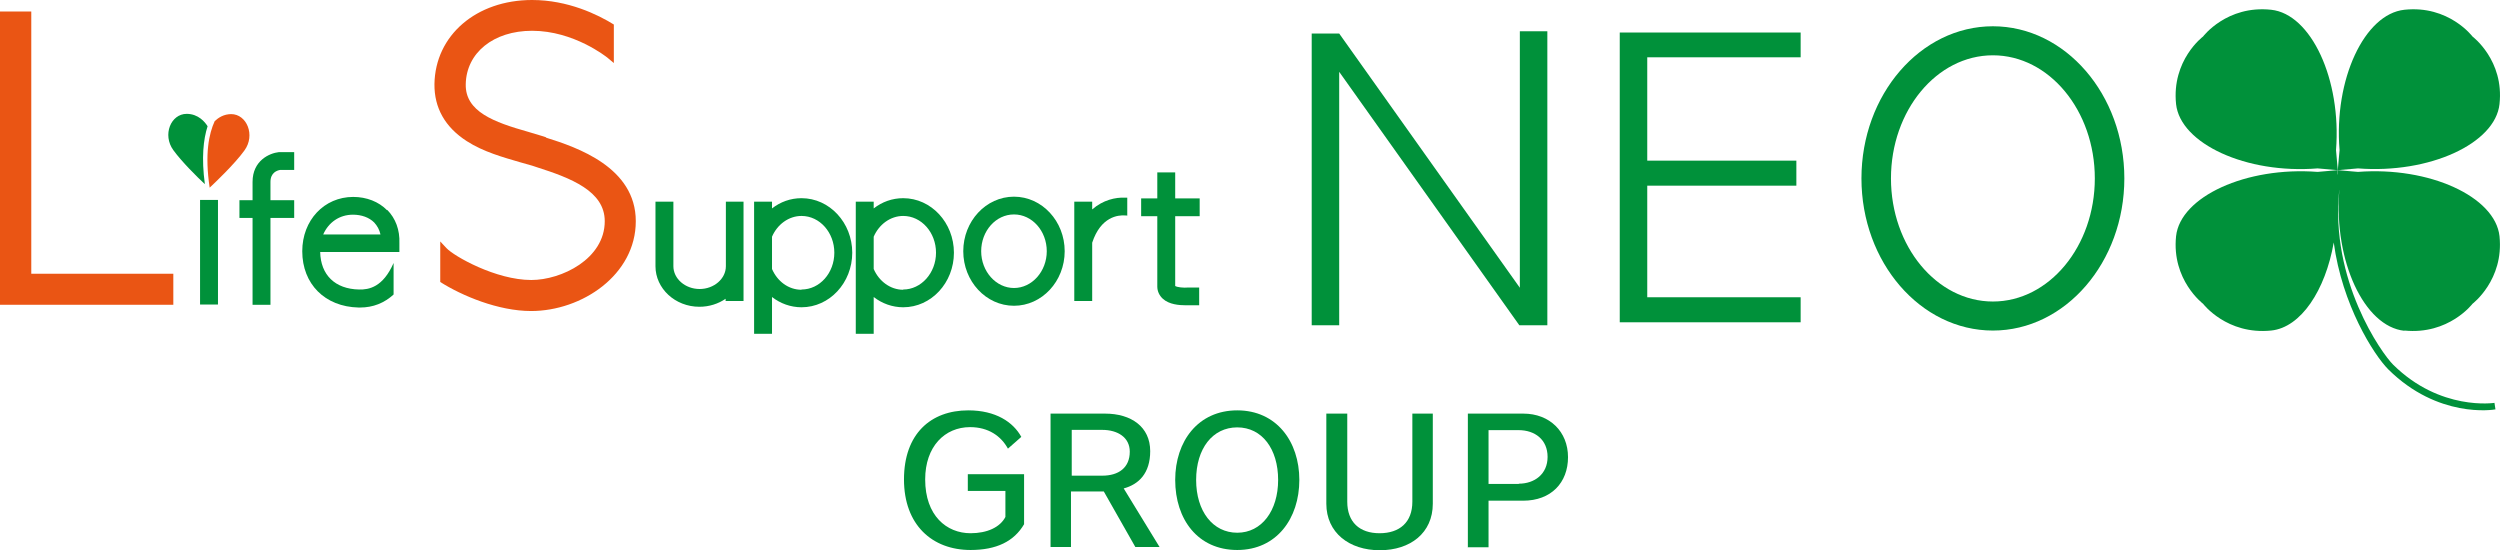
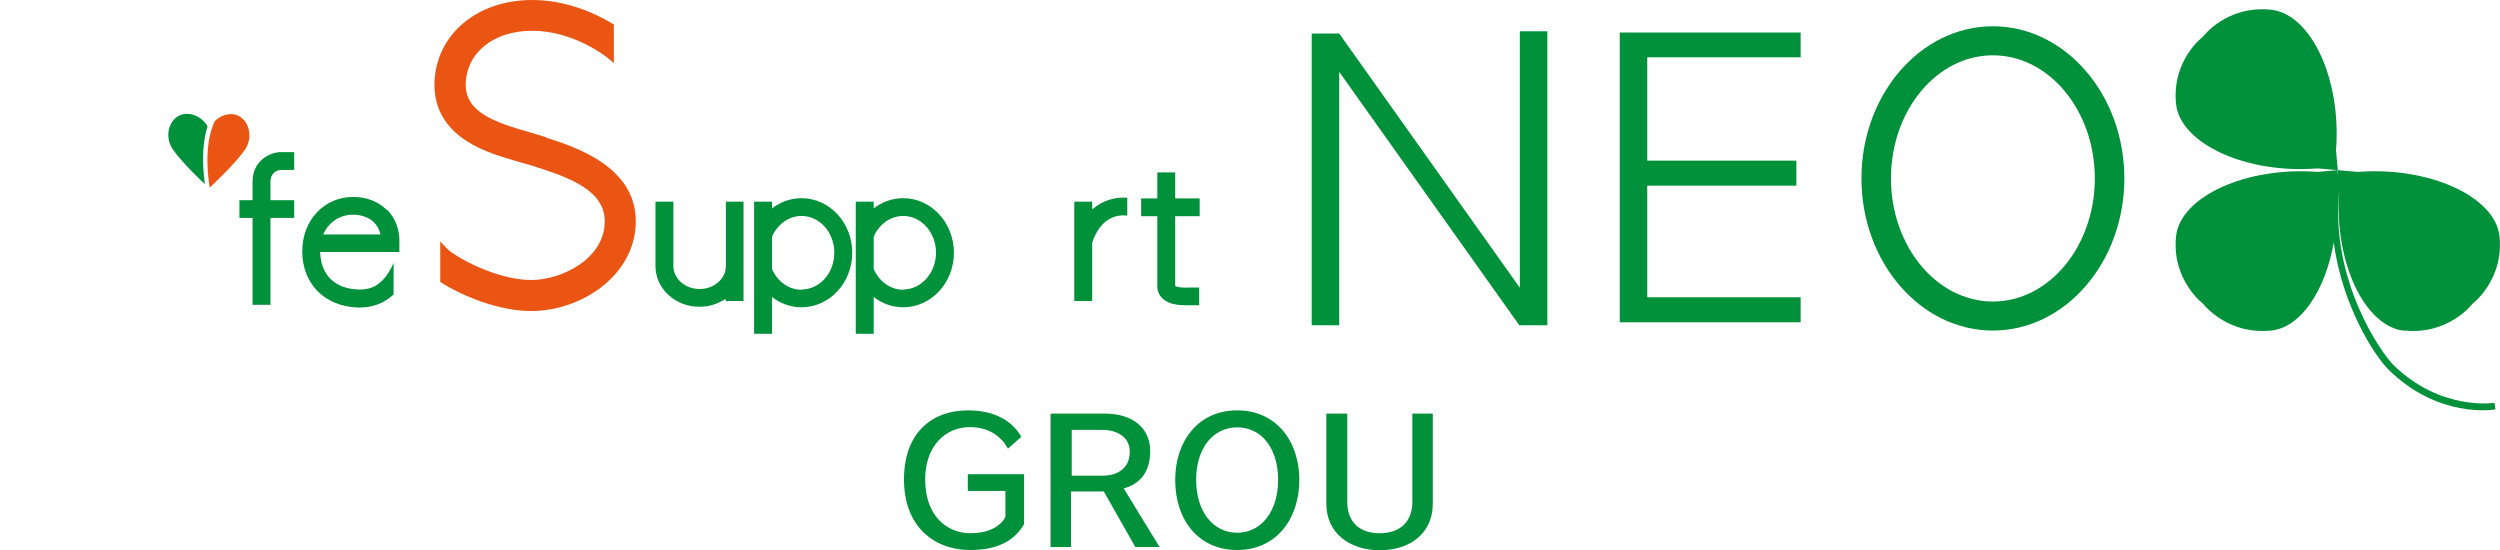
<svg xmlns="http://www.w3.org/2000/svg" width="209" height="46" viewBox="0 0 209 46" fill="none">
-   <path d="M208.959 8.702C209.36 5.041 206.702 3.054 206.702 3.054C206.702 3.054 204.719 0.418 201.007 0.816C197.675 1.171 195.101 6.631 195.587 12.551L195.439 14.225L197.126 14.078C203.095 14.538 208.6 12.007 208.959 8.702Z" fill="#00913A" />
  <path d="M189.87 0.816C186.158 0.418 184.175 3.054 184.175 3.054C184.175 3.054 181.539 5.02 181.919 8.702C182.277 12.007 187.782 14.559 193.751 14.078L195.439 14.225L195.291 12.551C195.755 6.631 193.203 1.171 189.87 0.816Z" fill="#00913A" />
  <path d="M201.007 27.633C204.719 28.01 206.702 25.395 206.702 25.395C206.702 25.395 209.338 23.408 208.959 19.747C208.6 16.442 203.095 13.911 197.126 14.371L195.439 14.225L195.439 14.58H195.418V14.225L193.751 14.371C187.782 13.911 182.277 16.442 181.919 19.747C181.539 23.408 184.176 25.395 184.176 25.395C184.176 25.395 186.158 28.01 189.87 27.633C192.359 27.382 194.405 24.265 195.101 20.27C195.797 25.479 198.434 29.642 199.657 30.876C203.812 34.997 208.431 34.265 208.621 34.223L208.537 33.679C208.537 33.679 204.002 34.39 200.058 30.478C199.109 29.537 194.764 23.429 195.565 15.856V15.919C195.101 21.839 197.653 27.299 201.007 27.654V27.633Z" fill="#00913A" />
  <path d="M150.534 4.79V2.719H135.411V26.943H150.534V24.851H137.71V15.522H150.176V13.43H137.71V4.79H150.534Z" fill="#00913A" />
  <path d="M166.606 27.634C160.553 27.634 155.617 21.923 155.617 14.915C155.617 7.907 160.553 2.196 166.606 2.196C172.66 2.196 177.595 7.907 177.595 14.915C177.595 21.923 172.66 27.634 166.606 27.634ZM166.606 4.623C161.903 4.623 158.085 9.246 158.085 14.915C158.085 20.584 161.903 25.207 166.606 25.207C171.31 25.207 175.127 20.584 175.127 14.915C175.127 9.246 171.31 4.623 166.606 4.623Z" fill="#00913A" />
  <path d="M127.059 2.615V24.056L111.957 2.803H109.658V27.194H111.957V6.004L127.017 27.194H129.358V2.615H127.059Z" fill="#00913A" />
-   <path d="M14.49 25.479H0V0.962H2.615V22.885H14.49V25.479Z" fill="#EA5514" />
  <path d="M17.358 10.564C17.148 10.208 16.578 9.518 15.608 9.518C14.279 9.518 13.562 11.275 14.49 12.551C15.186 13.513 16.494 14.81 17.127 15.396C16.831 13.2 17 11.652 17.358 10.543V10.564Z" fill="#00913A" />
  <path d="M19.342 9.539C18.709 9.539 18.266 9.832 17.95 10.125C17.465 11.171 17.106 12.886 17.528 15.689C17.886 15.354 19.616 13.723 20.439 12.572C21.367 11.296 20.628 9.539 19.321 9.539H19.342Z" fill="#EA5514" />
  <path d="M60.683 16.86V22.257C60.683 23.303 59.691 24.161 58.489 24.161C57.287 24.161 56.295 23.303 56.295 22.257V16.86H54.798V22.257C54.798 24.119 56.443 25.646 58.468 25.646C59.291 25.646 60.05 25.395 60.661 24.977V25.165H62.159V16.86H60.661H60.683Z" fill="#00913A" />
-   <path d="M84.769 25.562C82.427 25.562 80.529 23.512 80.529 21.002C80.529 18.492 82.427 16.442 84.769 16.442C87.11 16.442 89.008 18.492 89.008 21.002C89.008 23.512 87.11 25.562 84.769 25.562ZM84.769 17.927C83.25 17.927 82.027 19.308 82.027 21.002C82.027 22.697 83.271 24.077 84.769 24.077C86.266 24.077 87.51 22.697 87.51 21.002C87.51 19.308 86.287 17.927 84.769 17.927Z" fill="#00913A" />
-   <path d="M18.223 16.714H16.725V25.458H18.223V16.714Z" fill="#00913A" />
  <path d="M23.434 14.204H24.594V12.719H23.308C22.548 12.802 21.114 13.409 21.114 15.208V16.735H20.017V18.22H21.114V25.479H22.611V18.22H24.594V16.735H22.611V15.208C22.611 14.434 23.16 14.245 23.434 14.204Z" fill="#00913A" />
  <path d="M45.664 11.484C45.538 11.443 45.411 11.401 45.284 11.359C44.947 11.254 44.567 11.15 44.167 11.024C41.277 10.208 38.894 9.33 38.936 7.05C38.978 4.414 41.256 2.573 44.483 2.573C47.984 2.573 50.705 4.769 50.768 4.811L51.317 5.271V2.05C49.967 1.213 47.478 0 44.483 0C39.822 0 36.384 2.95 36.32 7.029C36.299 9.016 37.206 10.627 39.02 11.798C40.412 12.698 42.099 13.158 43.449 13.555C43.829 13.66 44.167 13.764 44.483 13.848C44.609 13.89 44.736 13.932 44.863 13.974C47.752 14.894 50.557 15.982 50.557 18.492C50.557 21.651 46.93 23.408 44.42 23.408C41.446 23.408 37.965 21.421 37.333 20.751L36.805 20.186V23.575C38.619 24.726 41.657 26.002 44.399 26.002C48.638 26.002 53.152 22.989 53.152 18.492C53.152 13.995 48.258 12.321 45.643 11.505L45.664 11.484Z" fill="#EA5514" />
  <path d="M98.247 16.588V14.413H96.75V16.588H95.4V18.074H96.75V23.952C96.75 24.349 96.918 24.705 97.214 24.977C97.741 25.458 98.585 25.521 99.112 25.521C99.26 25.521 99.386 25.521 99.471 25.521H100.251V24.035H99.365C98.943 24.077 98.416 24.015 98.247 23.91V18.074H100.293V16.588H98.247Z" fill="#00913A" />
  <path d="M94.049 16.526C93.269 16.484 92.214 16.714 91.307 17.509V16.86H89.81V25.165H91.307V20.291C92.024 18.095 93.501 17.969 94.049 18.011C94.134 18.011 94.218 18.011 94.239 18.032V16.526C94.239 16.526 94.112 16.526 94.049 16.526Z" fill="#00913A" />
  <path d="M67.008 16.568C66.08 16.568 65.237 16.881 64.54 17.425V16.86H63.043V27.905H64.54V24.83C65.237 25.374 66.101 25.688 67.008 25.688C69.349 25.688 71.248 23.638 71.248 21.128C71.248 18.618 69.349 16.568 67.008 16.568ZM67.008 24.224C65.912 24.224 64.983 23.512 64.54 22.488V19.789C64.983 18.764 65.933 18.053 67.008 18.053C68.527 18.053 69.75 19.433 69.75 21.128C69.75 22.822 68.527 24.203 67.008 24.203V24.224Z" fill="#00913A" />
  <path d="M75.509 16.568C74.581 16.568 73.737 16.881 73.041 17.425V16.86H71.543V27.905H73.041V24.83C73.737 25.374 74.602 25.688 75.509 25.688C77.85 25.688 79.748 23.638 79.748 21.128C79.748 18.618 77.85 16.568 75.509 16.568ZM75.509 24.224C74.433 24.224 73.484 23.512 73.041 22.488V19.789C73.484 18.764 74.433 18.053 75.509 18.053C77.027 18.053 78.251 19.433 78.251 21.128C78.251 22.822 77.006 24.203 75.509 24.203V24.224Z" fill="#00913A" />
  <path d="M32.356 17.572C31.66 16.86 30.647 16.463 29.529 16.463C27.104 16.463 25.269 18.408 25.269 21.002C25.269 23.743 27.167 25.646 29.973 25.709C30.015 25.709 30.057 25.709 30.099 25.709C31.196 25.709 32.124 25.332 32.904 24.621V21.923V21.985C32.018 24.015 30.837 24.224 30.015 24.203C28.011 24.161 26.809 22.989 26.767 21.065H33.389V20.333C33.432 19.224 33.073 18.262 32.377 17.551L32.356 17.572ZM27.02 19.601C27.462 18.597 28.369 17.948 29.509 17.948C30.226 17.948 30.858 18.178 31.28 18.597C31.533 18.869 31.723 19.203 31.808 19.601H26.998H27.02Z" fill="#00913A" />
  <path d="M84.073 41.042H80.909V39.641H85.613V43.825C84.769 45.268 83.293 45.979 81.141 45.979C77.935 45.979 75.573 43.887 75.573 40.08C75.573 36.273 77.809 34.306 80.951 34.306C83.25 34.306 84.706 35.29 85.381 36.524L84.263 37.507C83.693 36.461 82.639 35.708 81.099 35.708C78.99 35.708 77.345 37.319 77.345 40.08C77.345 43.113 79.137 44.578 81.141 44.578C82.533 44.578 83.609 44.075 84.052 43.218V41.021L84.073 41.042Z" fill="#00913A" />
  <path d="M94.913 45.728L92.276 41.084H89.534V45.728H87.826V34.578H92.382C94.575 34.578 96.157 35.687 96.157 37.716C96.157 39.578 95.187 40.498 93.942 40.833L96.938 45.728H94.913ZM92.15 39.766C93.521 39.766 94.449 39.097 94.449 37.758C94.449 36.566 93.436 35.938 92.15 35.938H89.597V39.766H92.171H92.15Z" fill="#00913A" />
  <path d="M98.247 40.122C98.247 36.88 100.166 34.306 103.435 34.306C106.705 34.306 108.624 36.9 108.624 40.122C108.624 43.343 106.726 45.979 103.435 45.979C100.145 45.979 98.247 43.427 98.247 40.122ZM106.852 40.122C106.852 37.528 105.502 35.729 103.435 35.729C101.368 35.729 99.997 37.507 99.997 40.122C99.997 42.737 101.389 44.536 103.435 44.536C105.481 44.536 106.852 42.695 106.852 40.122Z" fill="#00913A" />
  <path d="M118.073 34.578H119.782V42.109C119.782 44.557 117.904 46 115.352 46C112.8 46 110.881 44.536 110.881 42.109V34.578H112.631V41.942C112.631 43.636 113.644 44.578 115.331 44.578C117.019 44.578 118.073 43.657 118.073 41.942V34.578Z" fill="#00913A" />
-   <path d="M122.713 45.728V34.578H127.353C129.547 34.578 131.086 36.085 131.086 38.218C131.086 40.352 129.673 41.858 127.332 41.858H124.442V45.749H122.692L122.713 45.728ZM126.973 40.436C128.281 40.436 129.378 39.641 129.378 38.197C129.378 36.754 128.323 35.959 126.952 35.959H124.442V40.457H126.973V40.436Z" fill="#00913A" />
</svg>